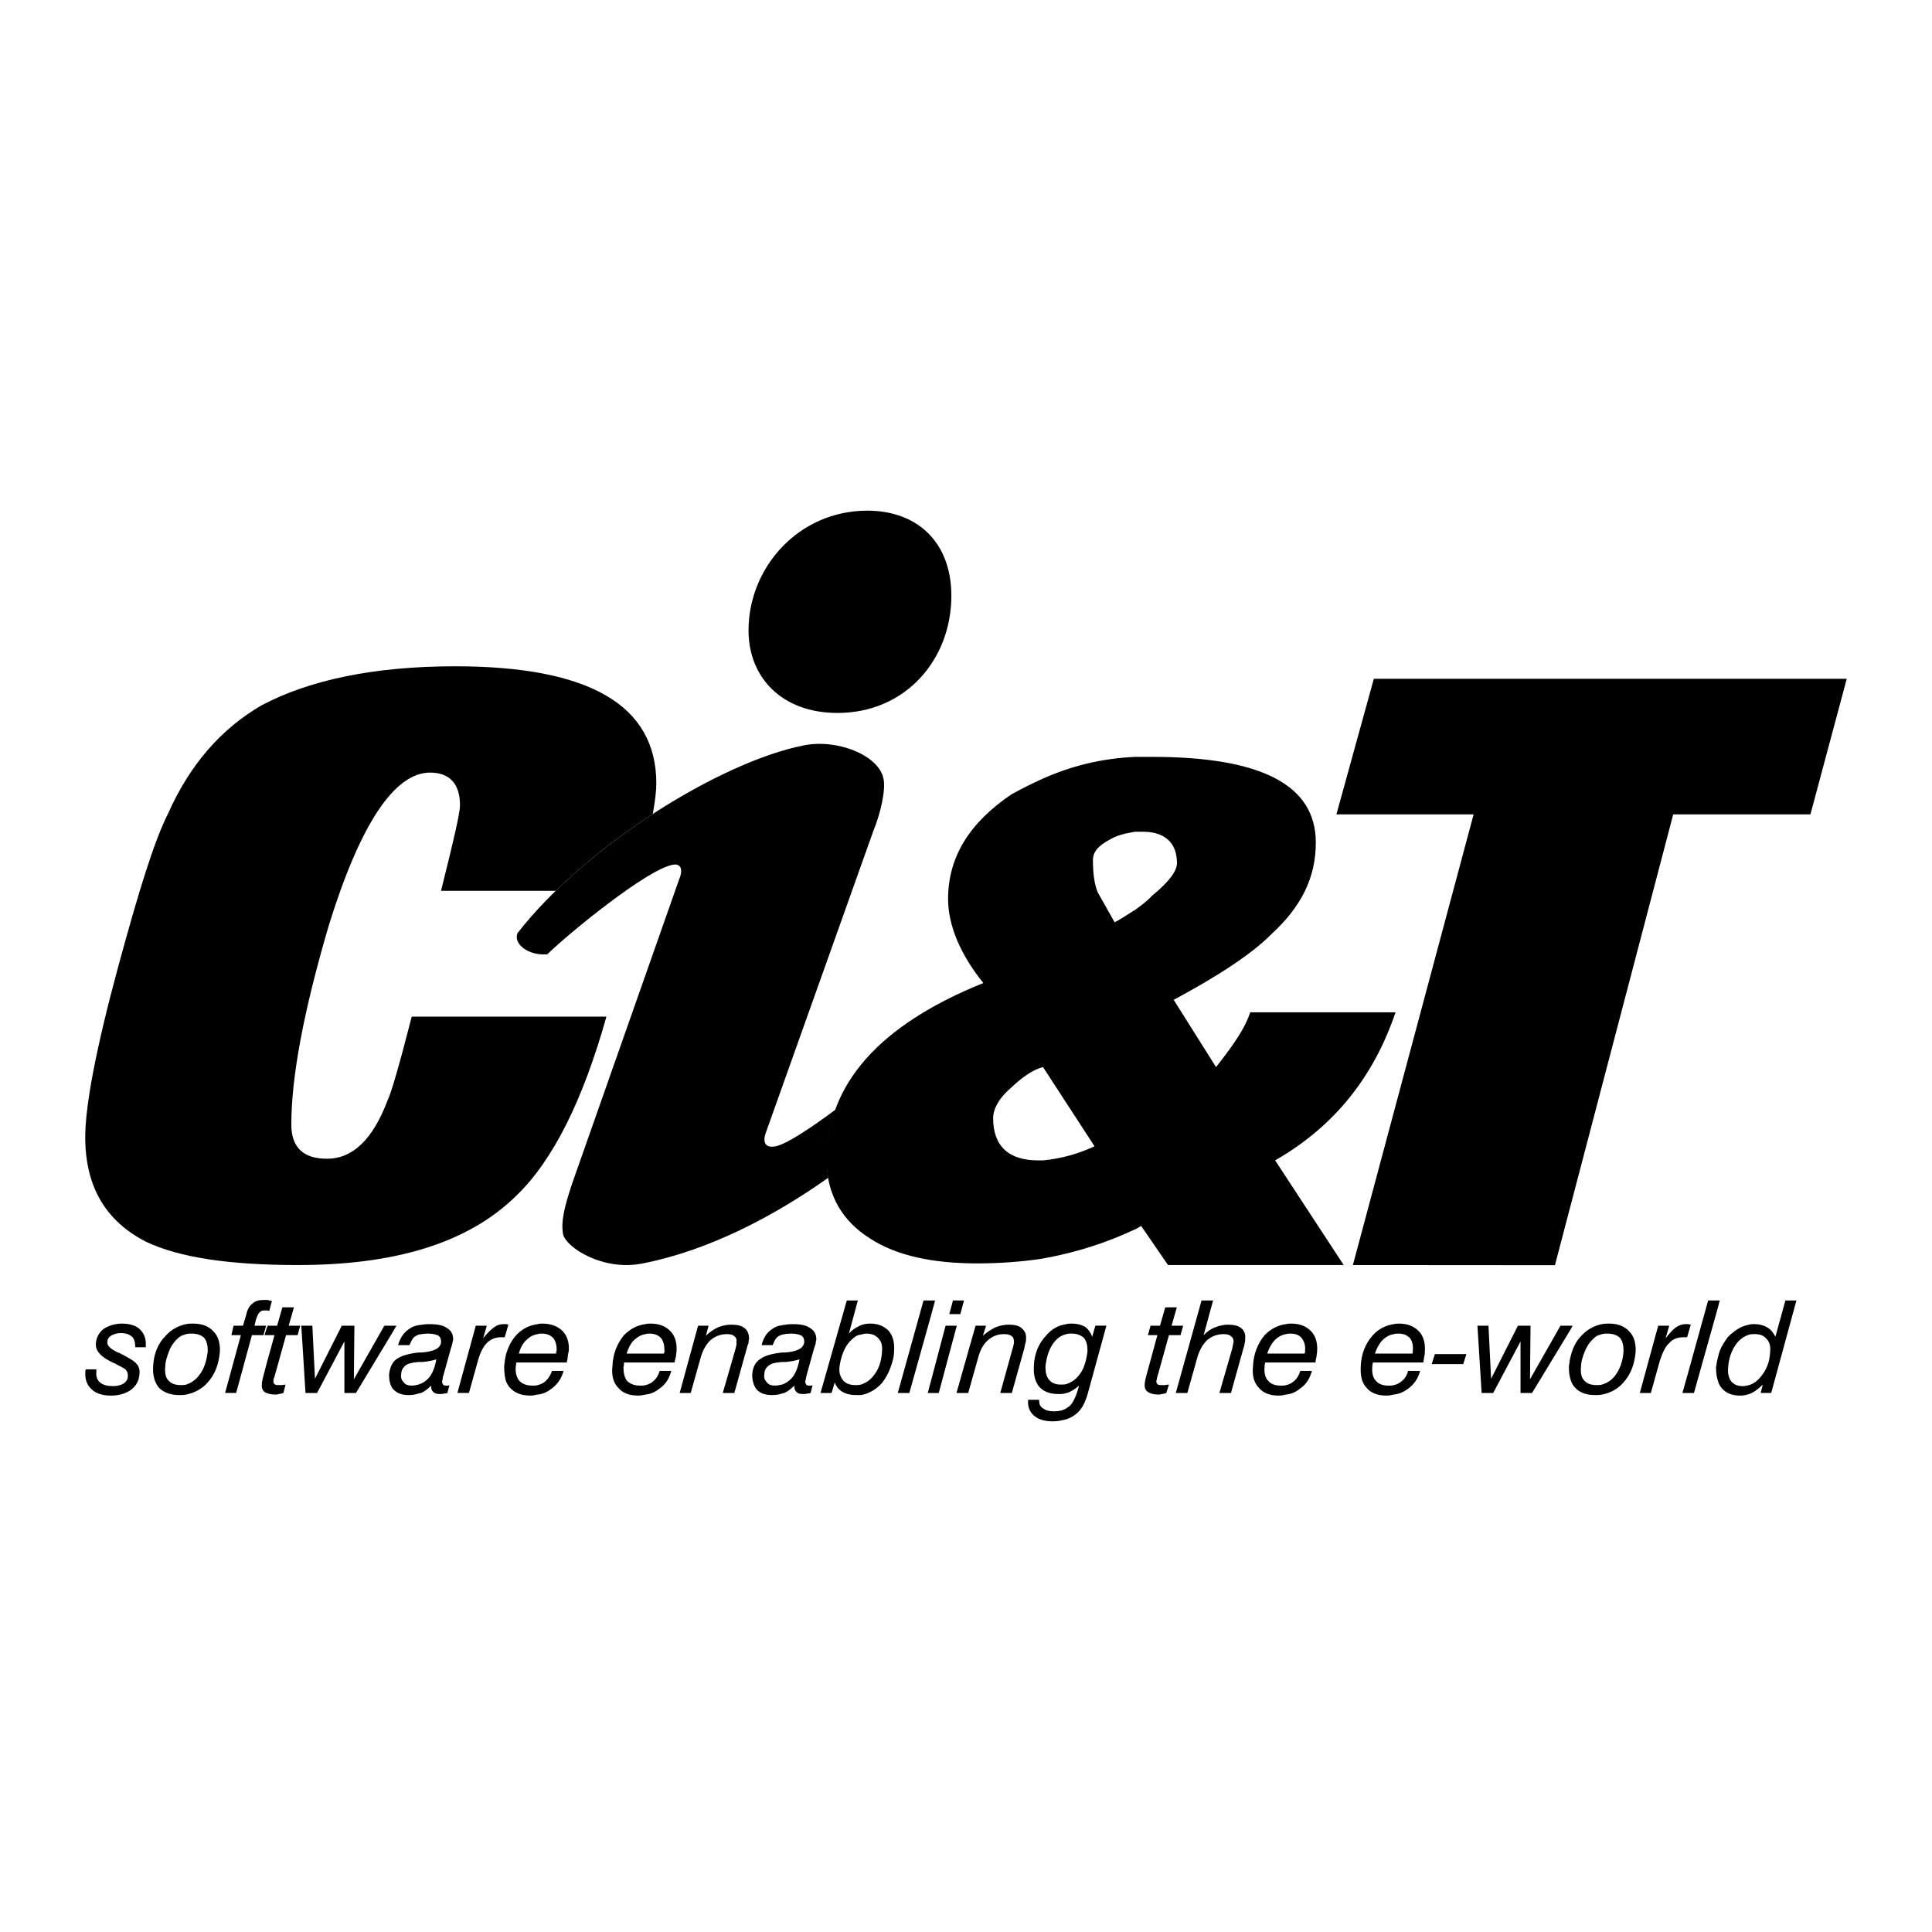
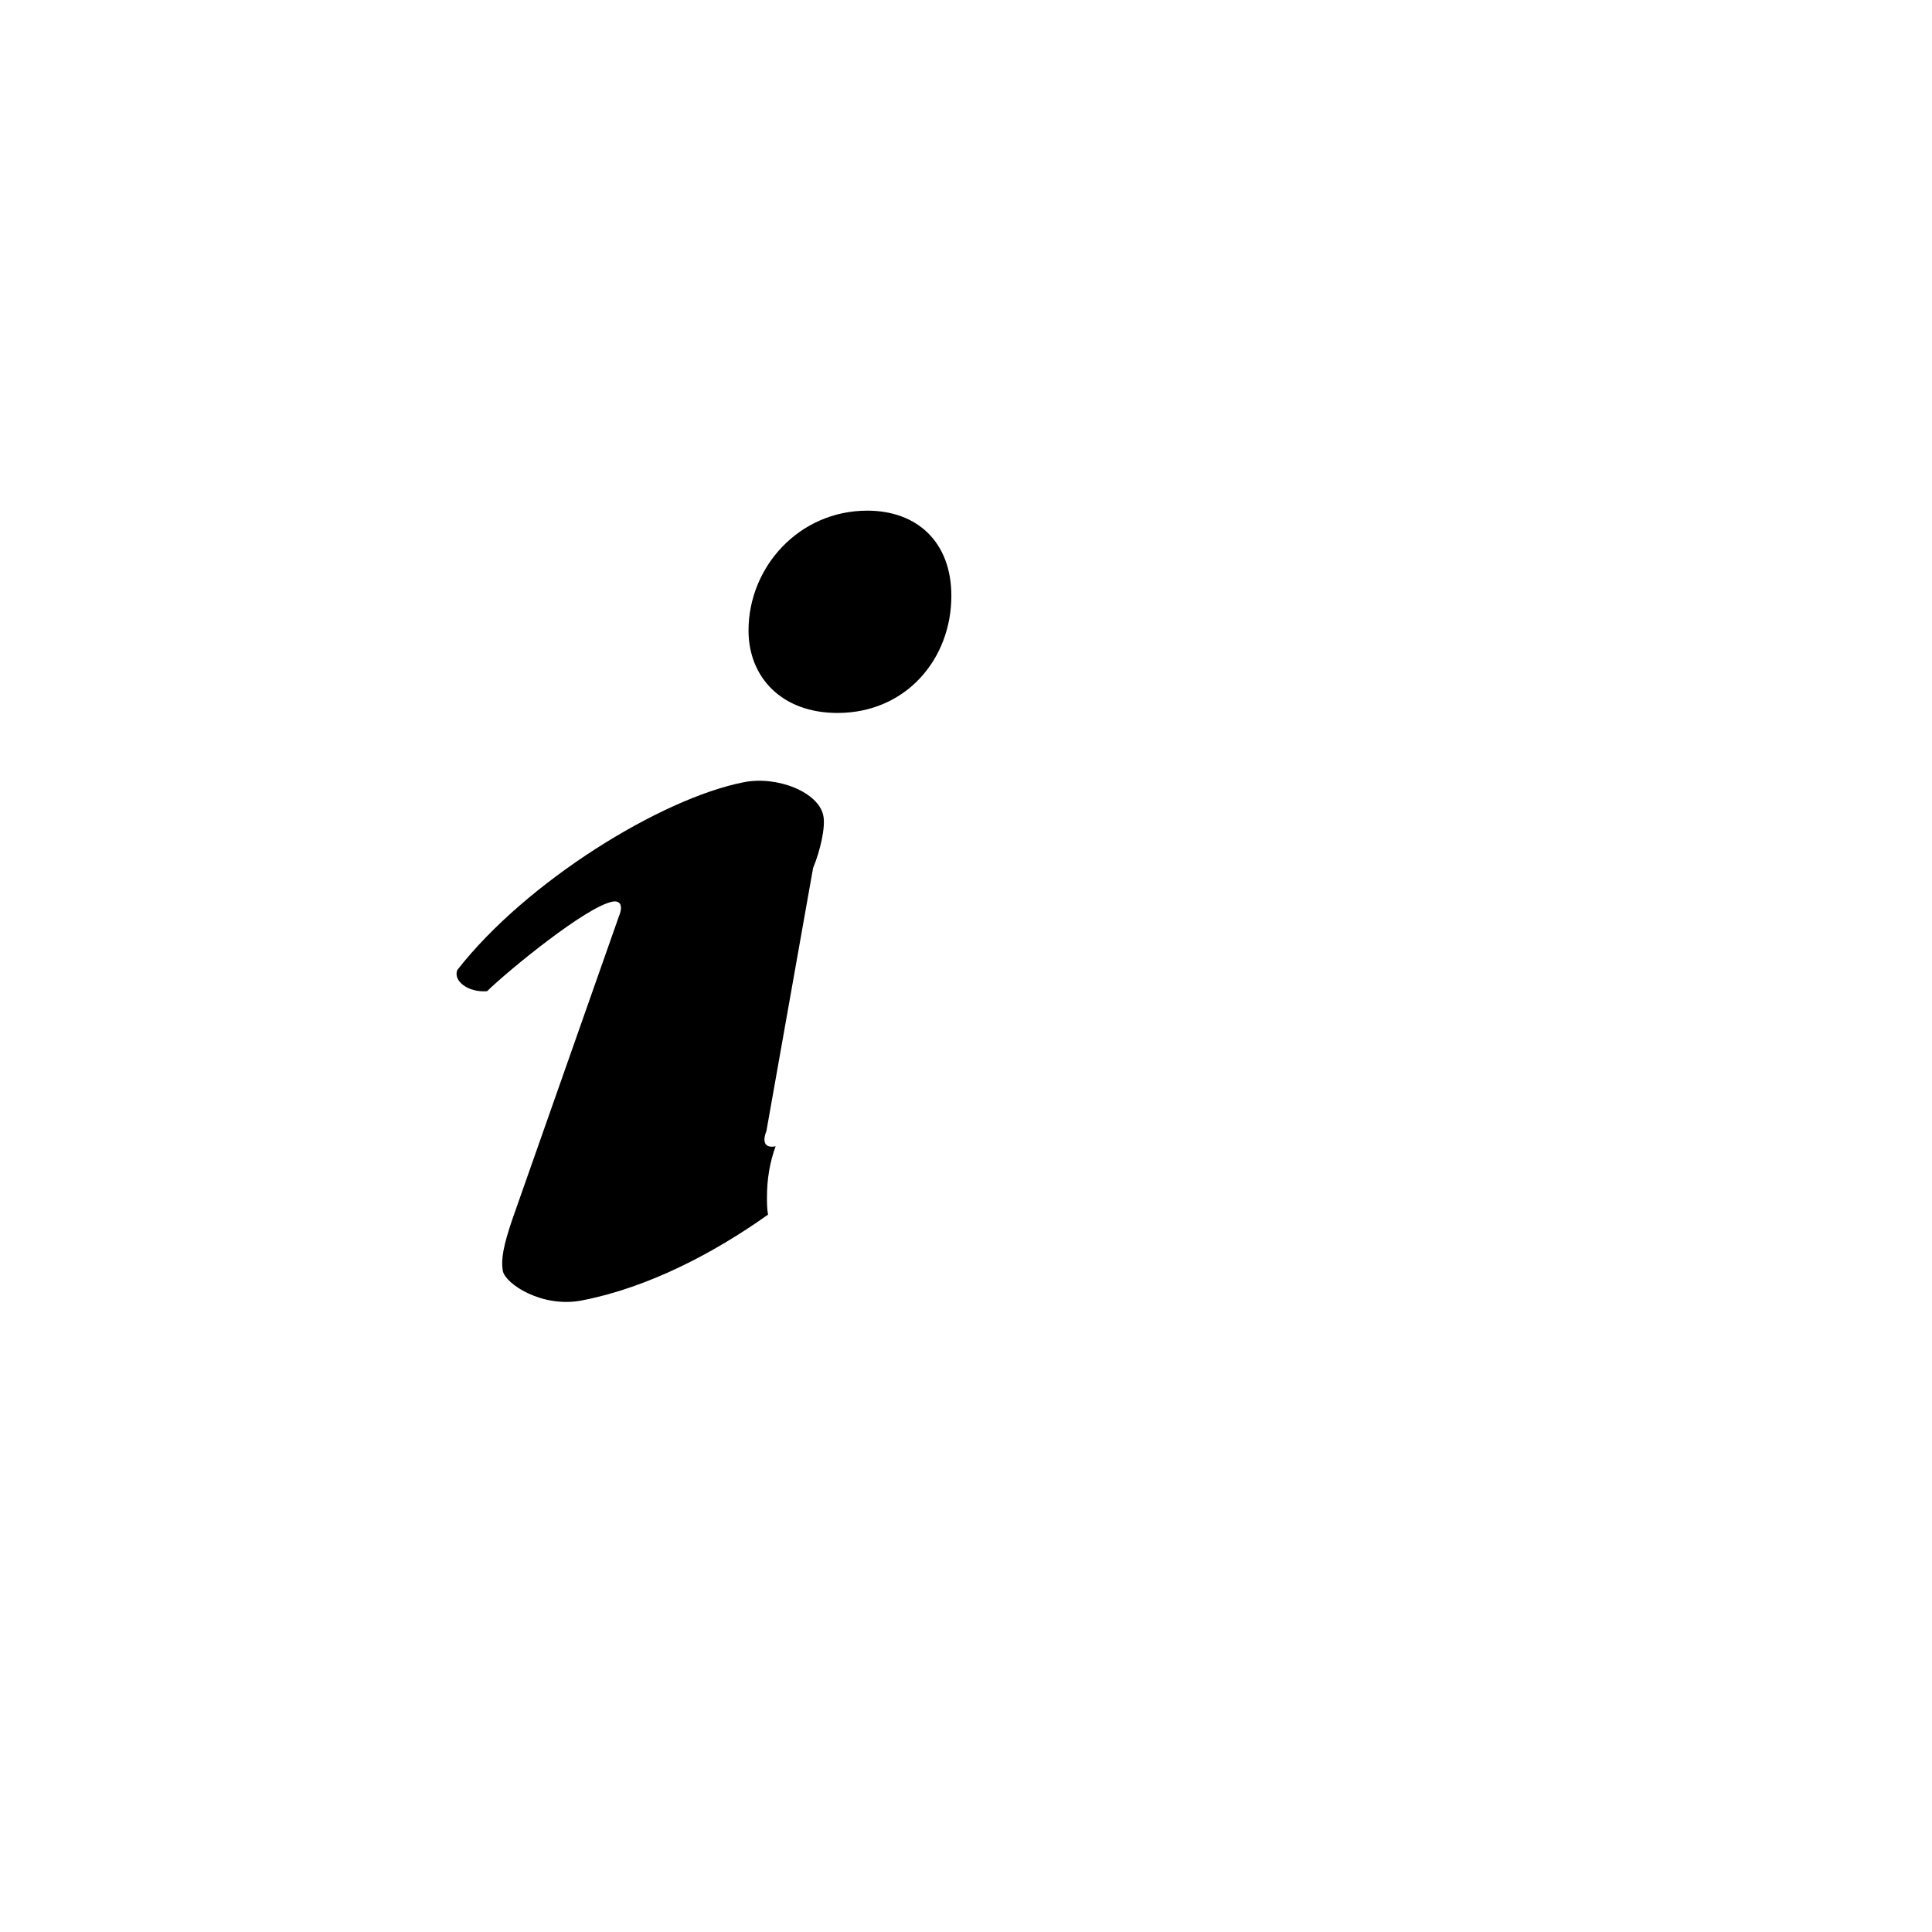
<svg xmlns="http://www.w3.org/2000/svg" version="1.0" id="Layer_1" x="0px" y="0px" width="192.756px" height="192.756px" viewBox="0 0 192.756 192.756" enable-background="new 0 0 192.756 192.756" xml:space="preserve">
  <g>
-     <polygon fill-rule="evenodd" clip-rule="evenodd" fill="#FFFFFF" points="0,0 192.756,0 192.756,192.756 0,192.756 0,0  " />
-     <path fill-rule="evenodd" clip-rule="evenodd" d="M174.511,139.082v-0.892c0.473-0.157,0.839-0.419,1.206-0.892   c0.524-0.629,0.839-1.415,0.892-2.412c0.053-0.576-0.053-0.996-0.367-1.311c-0.262-0.314-0.629-0.472-1.153-0.472   c-0.21,0-0.367,0-0.577,0.053v-0.996c0.157-0.053,0.367-0.053,0.525-0.053c0.471,0,0.891,0.104,1.258,0.314   s0.629,0.525,0.838,0.943l0.997-3.617h1.101l-2.517,9.229h-1.049l0.21-0.84c-0.367,0.367-0.682,0.63-1.102,0.84   C174.721,139.029,174.615,139.029,174.511,139.082L174.511,139.082z M174.511,132.161v0.996c-0.472,0.157-0.891,0.419-1.259,0.892   c-0.472,0.629-0.785,1.468-0.838,2.411c-0.053,0.577,0.053,0.996,0.314,1.363c0.262,0.314,0.629,0.472,1.153,0.472   c0.21,0,0.419-0.052,0.629-0.104v0.892c-0.314,0.104-0.576,0.157-0.891,0.157c-0.84,0-1.417-0.262-1.836-0.734   c-0.157-0.21-0.314-0.419-0.366-0.682v-2.464c0.052-0.209,0.104-0.42,0.157-0.577c0.209-0.523,0.523-0.996,0.839-1.416   c0.366-0.366,0.786-0.681,1.258-0.943C173.935,132.318,174.196,132.213,174.511,132.161L174.511,132.161L174.511,132.161z    M171.418,130.379v-0.63h0.157L171.418,130.379L171.418,130.379z M171.418,129.749v0.63l-2.412,8.599h-0.734v-1.469l2.149-7.76   H171.418L171.418,129.749L171.418,129.749z M171.418,135.359c-0.105,0.366-0.158,0.682-0.21,1.049c0,0.523,0.052,0.995,0.21,1.415   V135.359L171.418,135.359L171.418,135.359z M168.271,133.419L168.271,133.419c0.052,0,0.052,0,0.052,0l0.367-1.258   c-0.104,0-0.209-0.053-0.262-0.053s-0.105,0-0.157,0V133.419L168.271,133.419z M168.271,132.108v1.311c-0.157,0-0.262,0-0.314,0   c-0.576,0-1.049,0.157-1.416,0.577c-0.42,0.367-0.682,0.996-0.943,1.782l-0.892,3.199h-1.101l1.835-6.712h1.101l-0.367,1.259   c0.42-0.524,0.734-0.892,1.049-1.102c0.315-0.21,0.63-0.314,0.944-0.314C168.219,132.108,168.219,132.108,168.271,132.108   L168.271,132.108L168.271,132.108z M168.271,137.509l-0.419,1.469h0.419V137.509L168.271,137.509L168.271,137.509z M159.83,139.134   v-0.996c0.524-0.157,0.943-0.419,1.311-0.892c0.473-0.628,0.787-1.468,0.839-2.464c0-0.576-0.104-0.996-0.366-1.311   c-0.263-0.262-0.683-0.419-1.259-0.419c-0.157,0-0.367,0-0.524,0.052v-0.996c0.262-0.053,0.473-0.053,0.734-0.053   c0.839,0,1.52,0.263,1.992,0.787c0.472,0.472,0.682,1.206,0.629,2.044c-0.104,1.259-0.524,2.308-1.258,3.094   C161.351,138.609,160.669,138.978,159.83,139.134L159.83,139.134z M159.83,132.108v0.996c-0.158,0.053-0.314,0.105-0.472,0.157   c-0.262,0.157-0.524,0.419-0.786,0.734c-0.211,0.314-0.42,0.682-0.577,1.154c-0.157,0.419-0.262,0.838-0.262,1.258   c-0.053,0.576,0.052,1.048,0.313,1.311c0.263,0.314,0.683,0.472,1.207,0.472c0.209,0,0.418,0,0.576-0.053v0.996   c-0.21,0.053-0.42,0.053-0.682,0.053c-0.892,0-1.572-0.262-1.992-0.734c-0.21-0.209-0.314-0.419-0.42-0.681v-2.569   c0.21-0.787,0.524-1.416,1.049-1.94C158.361,132.633,159.044,132.266,159.83,132.108L159.83,132.108L159.83,132.108z    M156.736,132.58l0.158-0.314h-0.158V132.58L156.736,132.58z M156.736,132.266v0.314l-3.88,6.397h-1.153v-5.139l-2.727,5.139   h-1.153l-0.419-6.712h1.101l0.262,5.296l2.675-5.296h1.259l-0.053,5.348l3.04-5.348H156.736L156.736,132.266L156.736,132.266z    M156.736,135.202c-0.104,0.314-0.156,0.733-0.209,1.153c0,0.524,0.053,0.996,0.209,1.416V135.202L156.736,135.202L156.736,135.202   z M139.067,139.134v-0.943c0.262-0.053,0.472-0.157,0.682-0.314c0.366-0.263,0.629-0.63,0.733-1.102h1.206   c-0.209,0.787-0.629,1.363-1.206,1.782C140.063,138.872,139.592,139.082,139.067,139.134L139.067,139.134L139.067,139.134z    M139.067,135.936v-0.891h1.835c0.052-0.053,0.052-0.105,0.052-0.105c0-0.053,0-0.104,0-0.21c0.053-0.523-0.052-0.943-0.314-1.258   c-0.262-0.262-0.629-0.419-1.101-0.419c-0.157,0-0.314,0-0.472,0.052v-0.996c0.157-0.053,0.366-0.053,0.524-0.053   c0.839,0,1.468,0.263,1.939,0.734s0.682,1.153,0.629,1.992c0,0.157,0,0.315-0.052,0.525c-0.053,0.209-0.053,0.418-0.105,0.628   H139.067L139.067,135.936L139.067,135.936z M142.843,136.094l0.314-0.996h3.146l-0.315,0.996H142.843L142.843,136.094z    M139.067,132.108v0.996c-0.367,0.053-0.683,0.21-0.996,0.472c-0.367,0.314-0.683,0.839-0.892,1.469h1.888v0.891h-2.098v0.053   c-0.052,0.157-0.052,0.314-0.052,0.367c-0.053,0.629,0.052,1.101,0.366,1.416c0.262,0.314,0.683,0.472,1.259,0.472   c0.21,0,0.367,0,0.524-0.053v0.943c-0.21,0.053-0.473,0.105-0.734,0.105c-0.892,0-1.573-0.262-1.992-0.787   c-0.472-0.472-0.63-1.206-0.577-2.149c0.053-1.258,0.472-2.254,1.206-3.093C137.546,132.58,138.28,132.213,139.067,132.108   L139.067,132.108L139.067,132.108z M128.318,139.134v-0.943c0.262-0.053,0.472-0.157,0.682-0.314   c0.367-0.263,0.577-0.63,0.734-1.102h1.153c-0.21,0.787-0.576,1.363-1.206,1.782C129.315,138.872,128.843,139.082,128.318,139.134   L128.318,139.134L128.318,139.134z M128.318,135.936v-0.891h1.836c0-0.053,0.052-0.105,0.052-0.105c0-0.053,0-0.104,0-0.21   c0.053-0.523-0.104-0.943-0.367-1.258c-0.21-0.262-0.576-0.419-1.101-0.419c-0.105,0-0.263,0-0.42,0.052v-0.996   c0.157-0.053,0.314-0.053,0.524-0.053c0.839,0,1.469,0.263,1.94,0.734c0.471,0.472,0.682,1.153,0.629,1.992   c0,0.157-0.053,0.315-0.053,0.525c-0.053,0.209-0.105,0.418-0.105,0.628H128.318L128.318,135.936z M128.318,132.108v0.996   c-0.367,0.053-0.682,0.21-0.996,0.472c-0.367,0.314-0.681,0.839-0.891,1.469h1.887v0.891h-2.098v0.053   c-0.052,0.157-0.052,0.314-0.052,0.367c-0.053,0.629,0.052,1.101,0.367,1.416c0.262,0.314,0.682,0.472,1.258,0.472   c0.21,0,0.367,0,0.524-0.053v0.943c-0.21,0.053-0.472,0.105-0.734,0.105c-0.891,0-1.572-0.262-1.991-0.787   c-0.473-0.472-0.683-1.206-0.578-2.149c0.053-1.258,0.473-2.254,1.154-3.093C126.798,132.58,127.479,132.213,128.318,132.108   L128.318,132.108L128.318,132.108z M117.675,138.978v-1.312l2.202-7.917h1.153l-0.943,3.461c0.367-0.367,0.734-0.63,1.153-0.787   c0.42-0.157,0.839-0.262,1.258-0.262c0.63,0,1.049,0.104,1.363,0.367c0.315,0.262,0.421,0.629,0.368,1.101   c0,0.104,0,0.262-0.053,0.367c0,0.157-0.053,0.314-0.104,0.472l-1.26,4.51h-1.152l1.258-4.353c0.053-0.157,0.053-0.314,0.105-0.472   c0-0.104,0.052-0.21,0.052-0.314c0-0.263-0.104-0.42-0.263-0.524c-0.157-0.157-0.419-0.21-0.733-0.21   c-0.629,0-1.206,0.21-1.678,0.629c-0.42,0.42-0.786,1.049-0.996,1.888l-0.943,3.356H117.675L117.675,138.978L117.675,138.978z    M117.675,133.21h0.104l0.263-0.944h-0.367V133.21L117.675,133.21z M117.675,132.266v0.944h-1.049l-1.153,4.142   c-0.052,0.104-0.052,0.21-0.052,0.262c-0.053,0.105-0.053,0.158-0.053,0.21c0,0.105,0.053,0.21,0.104,0.263   c0.105,0.104,0.21,0.104,0.367,0.104s0.262,0,0.367,0c0.104,0,0.262-0.053,0.419-0.053l-0.262,0.84   c-0.157,0.052-0.314,0.104-0.472,0.104c-0.105,0.052-0.21,0.052-0.314,0.052c-0.473,0-0.84-0.104-1.049-0.262   c-0.262-0.157-0.367-0.472-0.314-0.839c0-0.053,0-0.157,0.053-0.314c0-0.105,0.052-0.263,0.104-0.473l1.101-4.036h-0.943   l0.262-0.944h0.944l0.523-1.835h1.154l-0.524,1.835H117.675L117.675,132.266L117.675,132.266z M117.675,137.666l-0.367,1.312h0.367   V137.666L117.675,137.666L117.675,137.666z M106.402,141.599v-1.101c0.104-0.053,0.21-0.158,0.314-0.21   c0.367-0.368,0.682-1.049,0.943-2.045c-0.314,0.262-0.576,0.472-0.943,0.629c-0.104,0.053-0.21,0.105-0.314,0.105v-0.892   c0.472-0.157,0.891-0.42,1.258-0.892c0.473-0.576,0.734-1.416,0.84-2.412c0-0.576-0.105-0.996-0.367-1.311   c-0.315-0.262-0.682-0.419-1.206-0.419c-0.21,0-0.367,0-0.524,0.052v-0.996c0.157-0.053,0.367-0.053,0.524-0.053   c0.524,0,0.943,0.105,1.311,0.314c0.314,0.21,0.576,0.578,0.733,0.996l0.315-1.101h1.101l-1.887,6.868   c-0.263,0.892-0.63,1.573-1.207,1.993C107.031,141.337,106.717,141.494,106.402,141.599L106.402,141.599z M106.402,132.108v0.996   c-0.472,0.105-0.892,0.367-1.259,0.839c-0.472,0.629-0.733,1.416-0.839,2.412c0,0.576,0.105,0.996,0.367,1.311   s0.629,0.472,1.153,0.472c0.21,0,0.419,0,0.577-0.052v0.892c-0.263,0.104-0.524,0.104-0.786,0.104c-0.84,0-1.469-0.21-1.94-0.734   c-0.419-0.524-0.576-1.206-0.524-2.097c0.053-1.206,0.472-2.202,1.206-2.989C104.934,132.58,105.616,132.213,106.402,132.108   L106.402,132.108L106.402,132.108z M106.402,140.498v1.101c-0.42,0.104-0.839,0.21-1.363,0.21c-0.839,0-1.469-0.21-1.888-0.577   c-0.42-0.367-0.63-0.892-0.577-1.521v-0.053h1.102v0.104c0,0.315,0.104,0.577,0.367,0.735c0.262,0.209,0.629,0.313,1.101,0.313   C105.668,140.812,106.088,140.707,106.402,140.498L106.402,140.498L106.402,140.498z M95.444,138.978v-0.053l1.887-6.659h1.049   l-0.314,0.996c0.42-0.366,0.839-0.629,1.259-0.839c0.419-0.157,0.838-0.262,1.311-0.262c0.576,0,1.048,0.104,1.311,0.367   c0.314,0.262,0.472,0.629,0.419,1.101c0,0.104,0,0.21-0.052,0.367c-0.053,0.105-0.053,0.263-0.104,0.472l-1.259,4.51h-1.153   l1.206-4.353c0.052-0.157,0.104-0.314,0.104-0.419c0.053-0.104,0.053-0.263,0.053-0.315c0-0.262-0.053-0.472-0.21-0.576   c-0.21-0.157-0.419-0.21-0.787-0.21c-0.628,0-1.153,0.21-1.625,0.629c-0.472,0.42-0.786,1.049-0.996,1.888l-0.944,3.356H95.444   L95.444,138.978L95.444,138.978z M95.444,132.318l0.053-0.053h-0.053V132.318L95.444,132.318L95.444,132.318z M95.444,131.112   v-1.363h0.734l-0.367,1.363H95.444L95.444,131.112z M95.444,129.749v1.363H94.71l0.367-1.363H95.444L95.444,129.749L95.444,129.749   z M95.444,132.266v0.053l-1.783,6.659h-0.734v-1.364l1.415-5.348H95.444L95.444,132.266L95.444,132.266z M95.444,138.925v0.053l0,0   V138.925L95.444,138.925L95.444,138.925z M92.927,131.112v-1.363h0.367L92.927,131.112L92.927,131.112z M92.927,129.749v1.363   l-2.202,7.865h-1.153l2.569-9.229H92.927L92.927,129.749L92.927,129.749z M92.927,137.613l-0.368,1.364h0.368V137.613   L92.927,137.613L92.927,137.613z M85.901,139.187v-1.049c0.472-0.157,0.892-0.419,1.259-0.892c0.523-0.628,0.786-1.468,0.838-2.411   c0.053-0.576-0.053-0.996-0.368-1.311c-0.262-0.314-0.681-0.472-1.205-0.472c-0.157,0-0.367,0.052-0.525,0.104v-0.944   c0.263-0.104,0.577-0.157,0.944-0.157c0.786,0,1.363,0.263,1.834,0.734c0.42,0.524,0.578,1.153,0.525,1.992   c0,0.577-0.157,1.102-0.367,1.678c-0.209,0.577-0.472,1.049-0.839,1.521c-0.315,0.367-0.734,0.682-1.153,0.892   C86.53,139.029,86.216,139.134,85.901,139.187L85.901,139.187z M85.901,132.213v0.944c-0.157,0-0.262,0.053-0.419,0.104   c-0.262,0.157-0.525,0.367-0.787,0.682c-0.262,0.315-0.472,0.682-0.629,1.154c-0.158,0.419-0.263,0.891-0.314,1.311   c-0.053,0.576,0.104,0.995,0.366,1.311c0.262,0.314,0.682,0.472,1.207,0.472c0.209,0,0.367,0,0.576-0.053v1.049   c-0.157,0-0.314,0-0.472,0c-0.524,0-0.996-0.104-1.363-0.314c-0.367-0.21-0.629-0.524-0.787-0.943l-0.314,1.049h-1.102l2.622-9.229   h1.101l-0.891,3.304c0.262-0.314,0.629-0.577,0.997-0.734C85.744,132.266,85.796,132.266,85.901,132.213L85.901,132.213   L85.901,132.213z M78.036,139.029v-0.892c0.315-0.104,0.63-0.314,0.892-0.576c0.419-0.42,0.681-1.102,0.839-1.94   c-0.315,0.104-0.786,0.21-1.363,0.263c-0.157,0-0.262,0-0.367,0v-0.944c0.053,0,0.105,0,0.21,0c0,0,0.052,0,0.104,0   c1.206-0.104,1.835-0.419,1.888-1.049c0-0.262-0.052-0.472-0.262-0.629c-0.21-0.104-0.525-0.209-0.996-0.209   c-0.367,0-0.734,0.052-0.944,0.104v-0.944c0.315-0.052,0.63-0.104,1.049-0.104c0.787,0,1.364,0.104,1.783,0.42   c0.419,0.262,0.577,0.629,0.577,1.152c0,0.053-0.052,0.105-0.052,0.21c0,0.158-0.053,0.315-0.158,0.577l-0.786,2.831   c0,0.104-0.053,0.21-0.053,0.314c-0.052,0.105-0.052,0.158-0.052,0.263s0.052,0.21,0.105,0.262   c0.052,0.105,0.209,0.105,0.366,0.105c0.053,0,0.053,0,0.105,0c0.052,0,0.105,0,0.157-0.053l-0.209,0.787   c-0.105,0.052-0.21,0.052-0.314,0.052c-0.157,0.053-0.262,0.053-0.419,0.053c-0.314,0-0.525-0.053-0.682-0.21   c-0.156-0.157-0.209-0.367-0.209-0.629c-0.315,0.313-0.629,0.577-0.996,0.734C78.141,138.978,78.089,139.029,78.036,139.029   L78.036,139.029z M78.036,132.213v0.944c-0.157,0.053-0.262,0.104-0.367,0.157c-0.262,0.157-0.419,0.472-0.577,0.892h-1.101   c0.157-0.682,0.472-1.206,0.996-1.573C77.25,132.423,77.617,132.266,78.036,132.213L78.036,132.213L78.036,132.213z    M78.036,134.939v0.944c-0.367,0.052-0.629,0.052-0.733,0.104c-0.367,0.053-0.577,0.21-0.787,0.42   c-0.157,0.157-0.262,0.419-0.262,0.733c-0.053,0.314,0.052,0.577,0.262,0.787c0.158,0.209,0.42,0.314,0.787,0.314   c0.262,0,0.472-0.053,0.733-0.105v0.892c-0.314,0.104-0.629,0.157-0.996,0.157c-0.682,0-1.153-0.157-1.521-0.524   c-0.314-0.367-0.472-0.891-0.472-1.521c0.053-0.733,0.314-1.258,0.839-1.572C76.306,135.255,77.041,135.045,78.036,134.939   L78.036,134.939L78.036,134.939z M64.404,139.134v-0.943c0.262-0.053,0.472-0.157,0.682-0.314c0.367-0.263,0.577-0.63,0.734-1.102   h1.153c-0.209,0.787-0.577,1.363-1.206,1.782C65.4,138.872,64.928,139.082,64.404,139.134L64.404,139.134L64.404,139.134z    M64.404,135.936v-0.891h1.835c0-0.053,0-0.105,0.053-0.105c0-0.053,0-0.104,0-0.21c0-0.523-0.104-0.943-0.368-1.258   c-0.262-0.262-0.629-0.419-1.101-0.419c-0.157,0-0.262,0-0.419,0.052v-0.996c0.158-0.053,0.314-0.053,0.524-0.053   c0.839,0,1.468,0.263,1.94,0.734c0.472,0.472,0.682,1.153,0.63,1.992c0,0.157-0.053,0.315-0.053,0.525   c-0.053,0.209-0.105,0.418-0.157,0.628H64.404L64.404,135.936L64.404,135.936z M67.812,138.978l1.835-6.712h1.048l-0.262,0.996   c0.367-0.366,0.787-0.629,1.207-0.839c0.419-0.157,0.838-0.262,1.31-0.262c0.629,0,1.049,0.104,1.364,0.367   c0.314,0.262,0.419,0.629,0.419,1.101c-0.053,0.104-0.053,0.21-0.053,0.367c-0.052,0.105-0.105,0.263-0.158,0.472l-1.258,4.51   h-1.153l1.258-4.353c0.053-0.157,0.053-0.314,0.105-0.419c0-0.104,0-0.263,0-0.315c0.052-0.262-0.053-0.472-0.21-0.576   c-0.157-0.157-0.419-0.21-0.734-0.21c-0.629,0-1.206,0.21-1.678,0.629c-0.419,0.42-0.787,1.049-0.996,1.888l-0.944,3.356H67.812   L67.812,138.978z M64.404,132.108v0.996c-0.367,0.053-0.682,0.21-0.997,0.472c-0.419,0.314-0.681,0.839-0.891,1.469h1.888v0.891   h-2.15v0.053c0,0.157,0,0.314-0.053,0.367c0,0.629,0.105,1.101,0.368,1.416c0.314,0.314,0.734,0.472,1.311,0.472   c0.157,0,0.367,0,0.524-0.053v0.943c-0.263,0.053-0.472,0.105-0.734,0.105c-0.891,0-1.573-0.262-1.992-0.787   c-0.472-0.472-0.682-1.206-0.576-2.149c0.052-1.258,0.471-2.254,1.153-3.093C62.884,132.58,63.565,132.213,64.404,132.108   L64.404,132.108L64.404,132.108z M53.656,139.134v-0.943c0.209-0.053,0.472-0.157,0.682-0.314c0.314-0.263,0.577-0.63,0.734-1.102   h1.153c-0.209,0.787-0.629,1.363-1.206,1.782C54.6,138.872,54.18,139.082,53.656,139.134L53.656,139.134L53.656,139.134z    M53.656,135.936v-0.891h1.834c0-0.053,0-0.105,0-0.105c0-0.053,0-0.104,0.053-0.21c0-0.523-0.104-0.943-0.367-1.258   c-0.262-0.262-0.628-0.419-1.101-0.419c-0.157,0-0.315,0-0.419,0.052v-0.996c0.157-0.053,0.315-0.053,0.472-0.053   c0.839,0,1.52,0.263,1.992,0.734c0.472,0.472,0.683,1.153,0.63,1.992c-0.053,0.157-0.053,0.315-0.105,0.525   c0,0.209-0.053,0.418-0.105,0.628H53.656L53.656,135.936z M53.656,132.108v0.996c-0.367,0.053-0.735,0.21-0.997,0.472   c-0.419,0.314-0.734,0.839-0.891,1.469h1.888v0.891h-2.15v0.053c0,0.157-0.052,0.314-0.052,0.367   c-0.053,0.629,0.104,1.101,0.366,1.416c0.315,0.314,0.734,0.472,1.311,0.472c0.157,0,0.367,0,0.524-0.053v0.943   c-0.263,0.053-0.524,0.105-0.735,0.105c-0.891,0-1.572-0.262-2.044-0.787c-0.157-0.157-0.262-0.366-0.367-0.576v-2.831   c0.209-0.682,0.524-1.312,0.996-1.835C52.083,132.58,52.816,132.213,53.656,132.108L53.656,132.108L53.656,132.108z M50.51,132.896   l0.209-0.734c-0.052,0-0.104-0.053-0.209-0.053V132.896L50.51,132.896z M50.51,132.108v0.787l-0.157,0.523l0,0   c-0.157,0-0.262,0-0.367,0c-0.524,0-0.996,0.157-1.416,0.577c-0.367,0.367-0.682,0.996-0.891,1.782l-0.892,3.199h-1.153   l1.835-6.712h1.101l-0.367,1.259c0.42-0.524,0.787-0.892,1.101-1.102c0.262-0.21,0.577-0.314,0.944-0.314c0.052,0,0.157,0,0.209,0   C50.51,132.108,50.51,132.108,50.51,132.108L50.51,132.108L50.51,132.108z M50.51,135.045c-0.104,0.367-0.157,0.786-0.21,1.258   c0,0.577,0.053,1.153,0.21,1.573V135.045L50.51,135.045L50.51,135.045z M41.754,139.029v-0.892   c0.367-0.104,0.681-0.314,0.943-0.576c0.42-0.42,0.682-1.102,0.839-1.94c-0.315,0.104-0.787,0.21-1.363,0.263   c-0.157,0-0.263,0-0.419,0v-0.944c0.104,0,0.157,0,0.262,0h0.053c1.258-0.104,1.887-0.419,1.939-1.049   c0-0.262-0.052-0.472-0.262-0.629c-0.209-0.104-0.524-0.209-0.996-0.209c-0.419,0-0.734,0.052-0.996,0.104v-0.944   c0.315-0.052,0.681-0.104,1.049-0.104c0.839,0,1.415,0.104,1.834,0.42c0.419,0.262,0.577,0.629,0.577,1.152   c0,0.053-0.052,0.105-0.052,0.21c-0.053,0.158-0.053,0.315-0.158,0.577l-0.787,2.831c-0.053,0.104-0.053,0.21-0.053,0.314   c-0.052,0.105-0.052,0.158-0.052,0.263s0.052,0.21,0.104,0.262c0.053,0.105,0.21,0.105,0.368,0.105c0,0,0.052,0,0.104,0   c0.052,0,0.104,0,0.157-0.053l-0.21,0.787c-0.104,0.052-0.209,0.052-0.315,0.052c-0.157,0.053-0.262,0.053-0.419,0.053   c-0.314,0-0.524-0.053-0.682-0.21s-0.21-0.367-0.21-0.629c-0.314,0.313-0.629,0.577-0.996,0.734   C41.911,138.978,41.858,139.029,41.754,139.029L41.754,139.029z M41.754,132.213v0.944c-0.105,0.053-0.21,0.104-0.314,0.157   c-0.262,0.157-0.419,0.472-0.577,0.892h-1.154c0.21-0.682,0.525-1.206,1.049-1.573C41.02,132.423,41.387,132.266,41.754,132.213   L41.754,132.213L41.754,132.213z M41.754,134.939v0.944c-0.314,0.052-0.577,0.052-0.682,0.104c-0.367,0.053-0.629,0.21-0.787,0.42   c-0.156,0.157-0.262,0.419-0.262,0.733c-0.052,0.314,0.053,0.577,0.262,0.787c0.158,0.209,0.42,0.314,0.787,0.314   c0.262,0,0.472-0.053,0.682-0.105v0.892c-0.263,0.104-0.629,0.157-0.944,0.157c-0.681,0-1.153-0.157-1.521-0.524   c-0.053-0.053-0.053-0.053-0.105-0.105v-2.568c0.105-0.157,0.262-0.314,0.419-0.419C40.076,135.255,40.81,135.045,41.754,134.939   L41.754,134.939L41.754,134.939z M39.185,132.896v-0.63h0.367L39.185,132.896L39.185,132.896z M39.185,132.266v0.63l-3.671,6.082   H34.36v-5.139l-2.727,5.139H30.48l-0.419-6.712h1.102l0.262,5.296l2.674-5.296h1.259l-0.053,5.348l3.041-5.348H39.185   L39.185,132.266L39.185,132.266z M39.185,135.988c-0.21,0.314-0.315,0.682-0.367,1.153c0,0.577,0.104,1.049,0.367,1.415V135.988   L39.185,135.988L39.185,135.988z M26.601,138.978v-2.937l0.787-2.831h-0.787v-0.682l0.105-0.263h0.943l0.525-1.835h1.153   l-0.524,1.835h1.153l-0.262,0.944h-1.154l-1.153,4.142c-0.052,0.104-0.052,0.21-0.104,0.262c0,0.105,0,0.158,0,0.21   c0,0.105,0,0.21,0.104,0.263c0.105,0.104,0.21,0.104,0.367,0.104c0.105,0,0.262,0,0.367,0c0.104,0,0.262-0.053,0.367-0.053   l-0.21,0.84c-0.157,0.052-0.315,0.104-0.472,0.104c-0.105,0.052-0.262,0.052-0.314,0.052   C27.125,139.134,26.811,139.082,26.601,138.978L26.601,138.978L26.601,138.978z M26.601,130.745L26.601,130.745   c0.105,0,0.157,0,0.263,0.053l0.262-0.996c-0.158-0.053-0.315-0.053-0.419-0.105c-0.053,0-0.053,0-0.105,0V130.745L26.601,130.745z    M26.601,129.696v1.049c-0.052,0-0.157,0-0.262,0c-0.367,0-0.577,0.262-0.734,0.734c0,0.053,0,0.104-0.053,0.104l-0.156,0.682   h1.153l-0.262,0.944h-1.154l-1.572,5.768h-1.102l1.573-5.768h-0.944l0.21-0.944h0.943l0.315-1.049   c0.105-0.523,0.314-0.943,0.629-1.152c0.262-0.263,0.629-0.368,1.154-0.368C26.444,129.696,26.496,129.696,26.601,129.696   L26.601,129.696L26.601,129.696z M26.601,132.528l-0.209,0.682h0.209V132.528L26.601,132.528L26.601,132.528z M26.601,136.041   l-0.314,1.205c-0.053,0.21-0.105,0.367-0.105,0.473c-0.053,0.157-0.053,0.262-0.053,0.314c-0.052,0.367,0.053,0.682,0.263,0.839   c0.052,0.053,0.157,0.105,0.209,0.105V136.041L26.601,136.041L26.601,136.041z M18.579,139.134v-0.996   c0.472-0.157,0.892-0.419,1.259-0.892c0.524-0.628,0.786-1.468,0.891-2.464c0-0.576-0.105-0.996-0.367-1.311   c-0.262-0.262-0.681-0.419-1.258-0.419c-0.157,0-0.367,0-0.524,0.052v-0.996c0.21-0.053,0.472-0.053,0.682-0.053   c0.891,0,1.572,0.263,2.044,0.787c0.472,0.472,0.682,1.206,0.629,2.044c-0.105,1.259-0.524,2.308-1.259,3.094   C20.099,138.609,19.365,138.978,18.579,139.134L18.579,139.134z M8.564,136.618h1.049c0,0.052,0,0.052,0,0.104   c0,0.052,0,0.104,0,0.157c-0.053,0.472,0.104,0.839,0.367,1.049c0.314,0.262,0.734,0.366,1.311,0.366   c0.419,0,0.787-0.104,1.049-0.262c0.262-0.21,0.419-0.42,0.419-0.734c0-0.262-0.052-0.419-0.157-0.576s-0.42-0.314-0.943-0.577   c-0.053-0.052-0.158-0.104-0.315-0.157c-1.259-0.576-1.835-1.206-1.783-1.939c0.053-0.63,0.315-1.101,0.786-1.469   c0.472-0.314,1.101-0.524,1.835-0.524c0.787,0,1.417,0.21,1.783,0.577c0.42,0.42,0.629,0.943,0.577,1.678v0.104h-1.048l0,0   c0-0.472-0.104-0.839-0.314-1.049c-0.263-0.209-0.577-0.366-1.102-0.366c-0.419,0-0.734,0.104-0.996,0.262   s-0.367,0.367-0.367,0.629c-0.052,0.368,0.315,0.682,1.049,1.049c0.053,0,0.053,0,0.053,0c0.943,0.473,1.573,0.839,1.783,1.102   c0.262,0.262,0.366,0.629,0.314,1.048c-0.053,0.683-0.314,1.154-0.839,1.573c-0.524,0.367-1.206,0.577-1.992,0.577   c-0.839,0-1.521-0.21-1.939-0.63c-0.473-0.419-0.682-0.996-0.63-1.729c0-0.053,0-0.105,0-0.157   C8.512,136.723,8.564,136.67,8.564,136.618L8.564,136.618L8.564,136.618z M18.579,132.108v0.996   c-0.157,0.053-0.315,0.105-0.471,0.157c-0.263,0.157-0.577,0.419-0.787,0.734c-0.262,0.314-0.419,0.682-0.576,1.154   c-0.158,0.419-0.262,0.838-0.262,1.258c-0.053,0.576,0.052,1.048,0.314,1.311c0.263,0.314,0.682,0.472,1.206,0.472   c0.21,0,0.419,0,0.577-0.053v0.996c-0.209,0.053-0.419,0.053-0.681,0.053c-0.892,0-1.574-0.262-2.045-0.734   c-0.419-0.523-0.629-1.206-0.577-2.097c0.053-1.258,0.472-2.307,1.258-3.094C17.11,132.633,17.793,132.266,18.579,132.108   L18.579,132.108z" />
-     <polygon fill-rule="evenodd" clip-rule="evenodd" points="184.252,67.721 180.627,81.249 166.937,81.249 155.137,126.228    134.977,126.214 147.024,81.249 133.335,81.249 137.068,67.721 184.252,67.721 184.252,67.721  " />
-     <path fill-rule="evenodd" clip-rule="evenodd" d="M104.062,106.464c-1.082,0.271-2.164,1.083-3.301,2.165   c-1.244,1.082-1.677,2.165-1.677,2.922c0,2.813,1.569,4.221,4.491,4.221h0.486c1.678-0.163,3.408-0.596,5.141-1.407   L104.062,106.464L104.062,106.464z M113.26,90.772c0.434-0.324,1.083-0.757,1.678-1.406c1.732-1.407,2.489-2.489,2.489-3.247   c0-2.056-1.244-3.138-3.408-3.138h-0.759c-0.974,0.163-1.73,0.325-2.488,0.757c-1.245,0.649-1.731,1.299-1.731,2.057   c0,1.407,0.162,2.489,0.486,3.246c0.108,0.163,0.596,1.083,1.678,2.976C111.854,91.692,112.448,91.259,113.26,90.772L113.26,90.772   z M139.233,100.999c-2.165,6.385-6.061,11.363-12.013,14.772l6.842,10.442h-17.529l-2.678-3.896   c-0.324,0.163-0.487,0.324-0.596,0.324c-2.975,1.407-5.951,2.327-9.198,2.922c-2.057,0.325-4.383,0.487-6.548,0.487   c-4.437,0-8.062-0.758-10.713-2.489c-2.76-1.731-4.329-4.383-4.329-7.791c0-7.63,5.302-13.527,15.637-17.694   c-2.272-2.813-3.517-5.735-3.517-8.387c0-4.22,2.164-7.629,6.331-10.443c1.081-0.595,2.056-1.083,3.138-1.569   c2.813-1.245,5.736-2.002,9.198-2.165h1.678c10.93,0,16.342,2.813,16.342,8.549c0,3.463-1.407,6.385-4.492,9.199   c-1.894,1.894-5.14,4.058-9.686,6.492l4.221,6.71c1.895-2.38,2.977-4.058,3.409-5.465H139.233L139.233,100.999z" />
-     <path fill-rule="evenodd" clip-rule="evenodd" d="M76.465,112.849c-0.433,1.083-0.162,1.731,0.92,1.516   c1.083-0.216,3.463-1.786,6.006-3.68c-0.595,1.624-0.865,3.301-0.865,5.087c0,0.595,0,1.136,0.108,1.731   c-5.411,3.842-11.904,7.25-18.505,8.549c-4.005,0.812-7.684-1.623-7.954-2.922c-0.217-1.245,0.108-2.651,0.92-5.086l0,0   l10.659-30.302l0,0c0.433-1.028,0.163-1.624-0.649-1.461c-2.597,0.487-10.335,6.818-12.5,8.928   c-1.894,0.162-3.409-1.027-2.976-2.109c6.925-8.875,20.345-17.099,28.516-18.723c3.354-0.704,7.575,0.974,8.008,3.355   c0.216,1.083-0.271,3.355-1.028,5.194l0,0L76.465,112.849L76.465,112.849L76.465,112.849L76.465,112.849z M86.53,50.948   c4.979,0,8.387,3.138,8.387,8.495c0,6.331-4.545,11.688-11.363,11.688c-5.573,0-8.874-3.571-8.874-8.225   C74.681,56.575,79.712,50.948,86.53,50.948L86.53,50.948L86.53,50.948L86.53,50.948z" />
-     <path fill-rule="evenodd" clip-rule="evenodd" d="M65.481,78.165c0,0.734-0.12,1.752-0.354,3.044   c-3.448,2.24-6.816,4.868-9.686,7.669H44c1.245-4.978,1.894-7.738,1.894-8.55c0-2.164-1.082-3.246-2.976-3.246   c-3.571,0-6.98,5.14-10.118,15.258c-2.49,8.496-3.734,15.043-3.734,19.858c0,2.327,1.244,3.409,3.571,3.409   c2.489,0,4.545-1.84,6.06-5.898c0.325-0.648,1.136-3.408,2.38-8.278h19.426c-2.327,8.278-5.303,14.339-9.036,17.91   c-4.816,4.708-12.121,6.872-21.752,6.872c-6.872,0-11.85-0.758-15.151-2.326c-4.004-2.057-6.06-5.466-6.06-10.443   c0-3.139,1.082-8.874,3.301-17.044c2.001-7.359,3.571-12.5,4.978-15.26c2.165-4.869,5.303-8.44,9.307-10.768   c4.708-2.489,11.092-3.896,19.316-3.896C58.826,66.477,65.481,70.373,65.481,78.165L65.481,78.165z" />
+     <path fill-rule="evenodd" clip-rule="evenodd" d="M76.465,112.849c-0.433,1.083-0.162,1.731,0.92,1.516   c-0.595,1.624-0.865,3.301-0.865,5.087c0,0.595,0,1.136,0.108,1.731   c-5.411,3.842-11.904,7.25-18.505,8.549c-4.005,0.812-7.684-1.623-7.954-2.922c-0.217-1.245,0.108-2.651,0.92-5.086l0,0   l10.659-30.302l0,0c0.433-1.028,0.163-1.624-0.649-1.461c-2.597,0.487-10.335,6.818-12.5,8.928   c-1.894,0.162-3.409-1.027-2.976-2.109c6.925-8.875,20.345-17.099,28.516-18.723c3.354-0.704,7.575,0.974,8.008,3.355   c0.216,1.083-0.271,3.355-1.028,5.194l0,0L76.465,112.849L76.465,112.849L76.465,112.849L76.465,112.849z M86.53,50.948   c4.979,0,8.387,3.138,8.387,8.495c0,6.331-4.545,11.688-11.363,11.688c-5.573,0-8.874-3.571-8.874-8.225   C74.681,56.575,79.712,50.948,86.53,50.948L86.53,50.948L86.53,50.948L86.53,50.948z" />
  </g>
</svg>